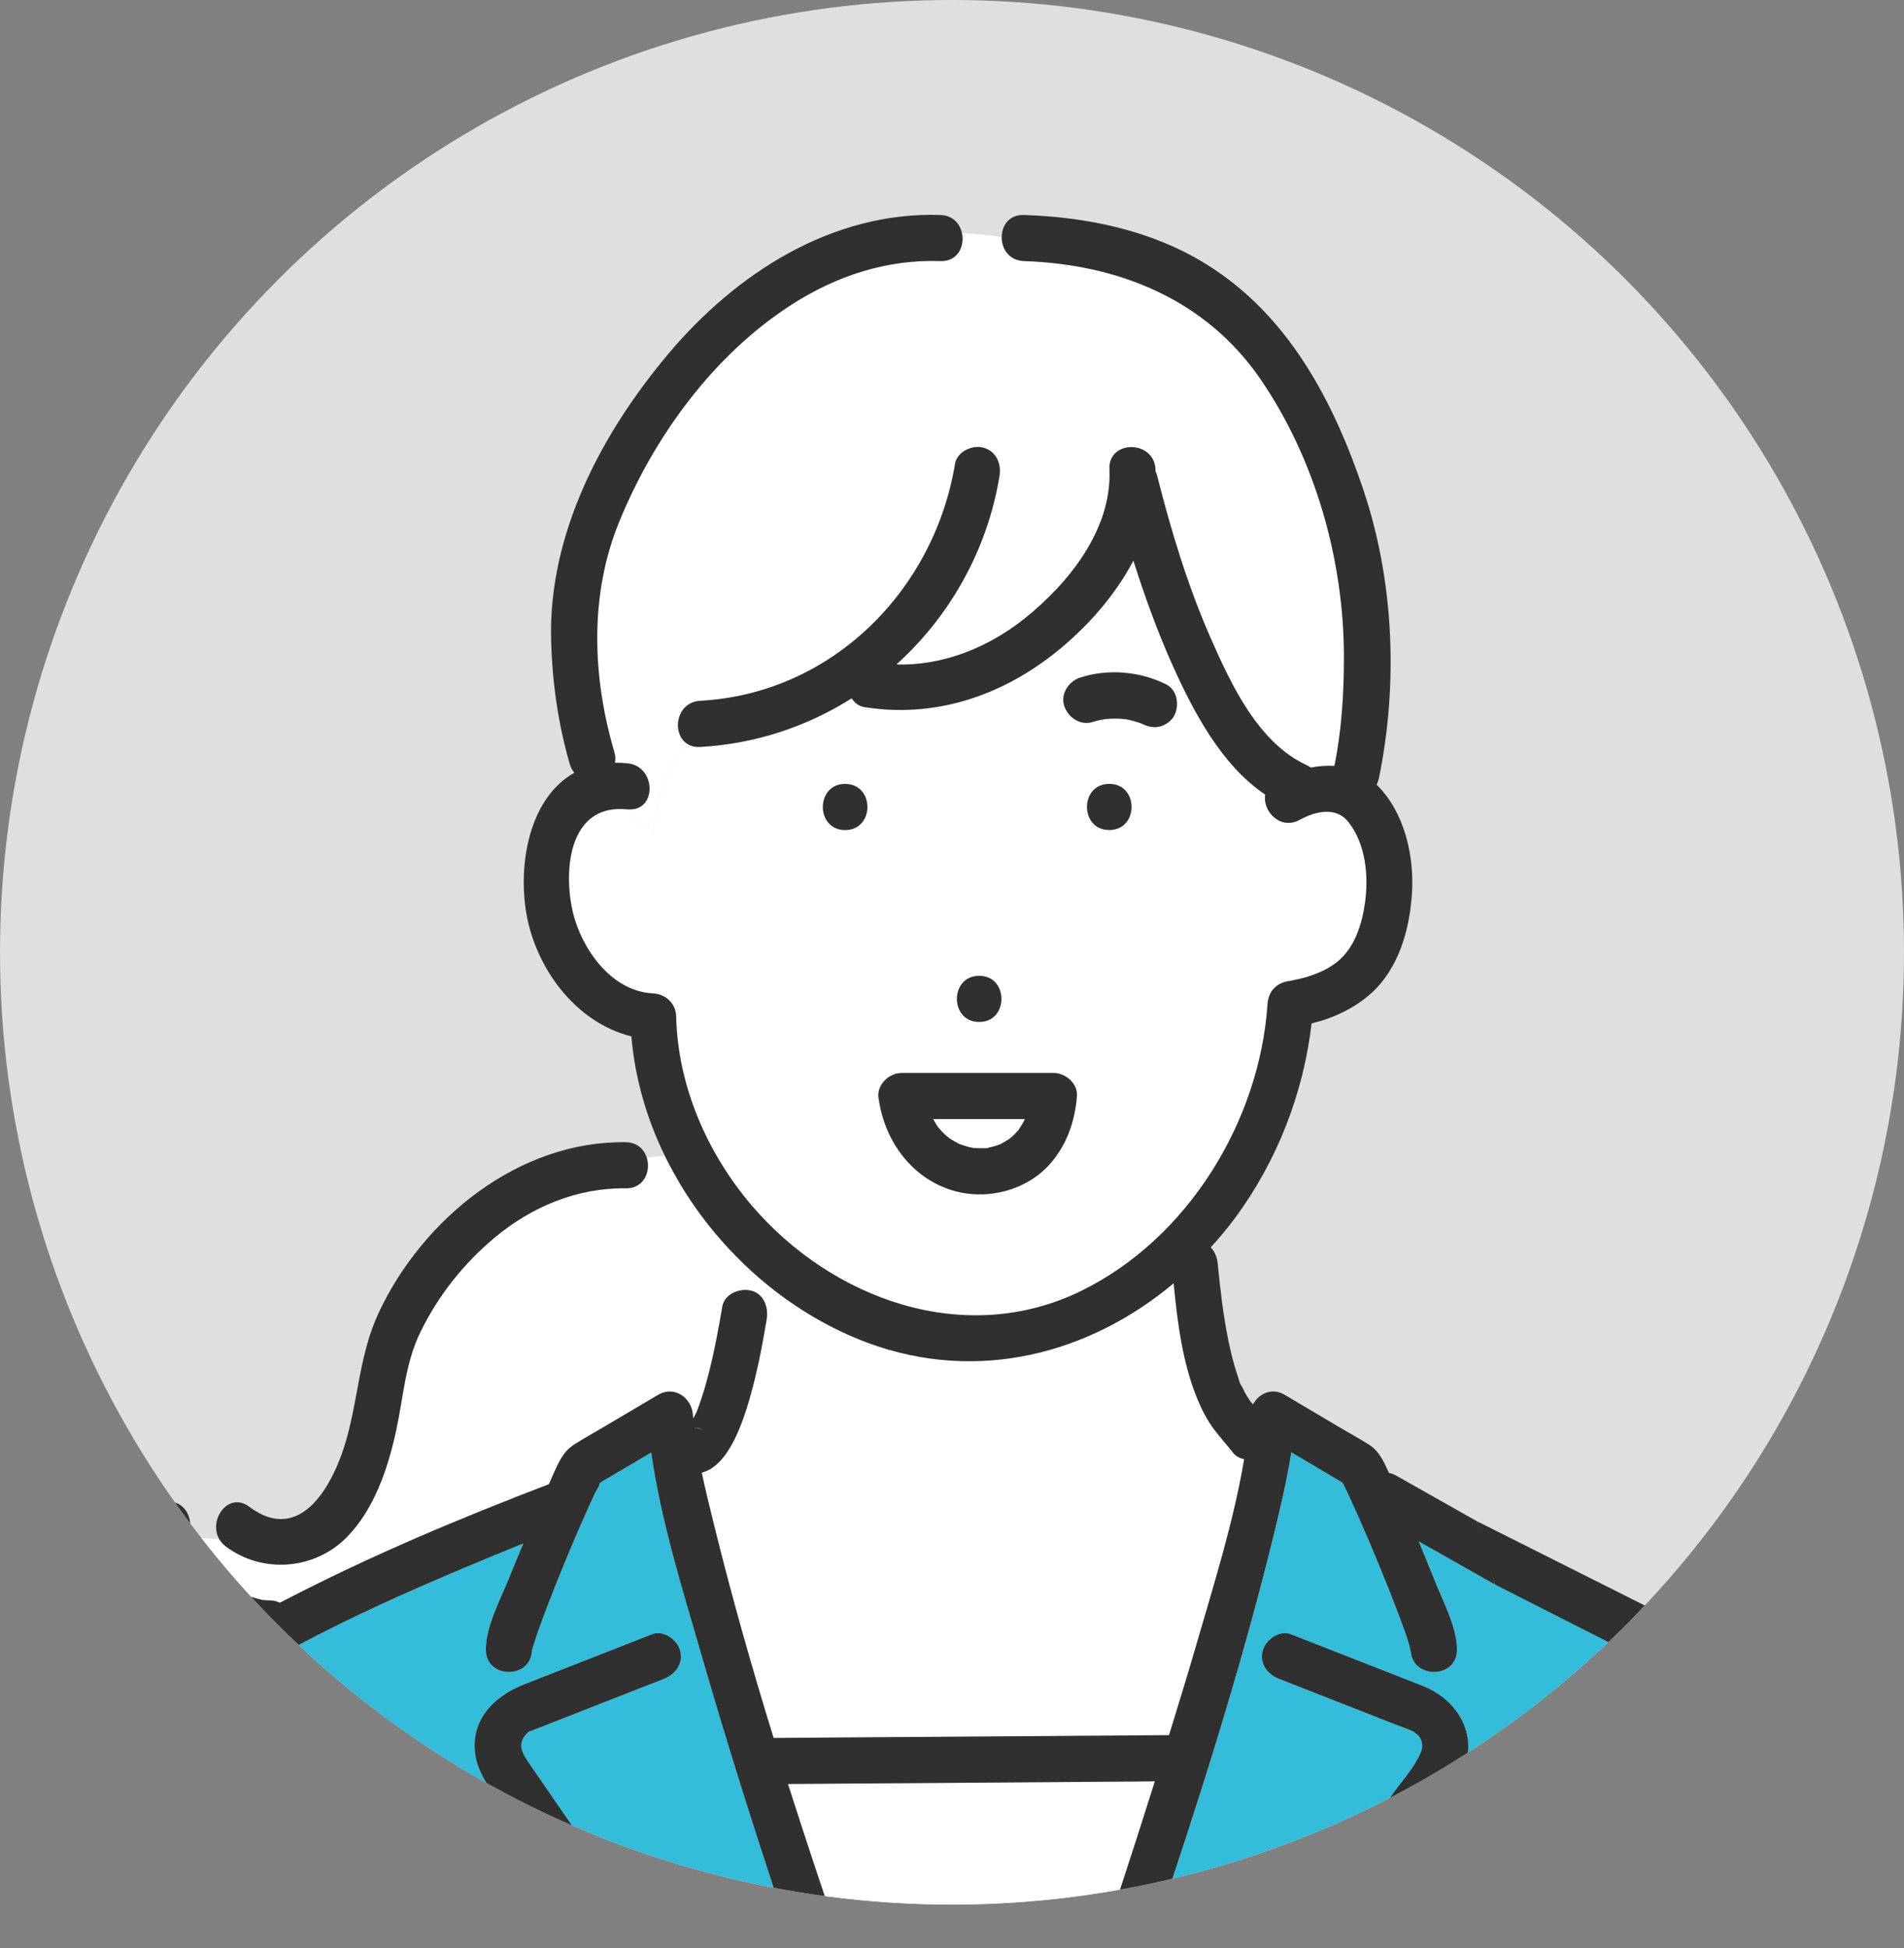
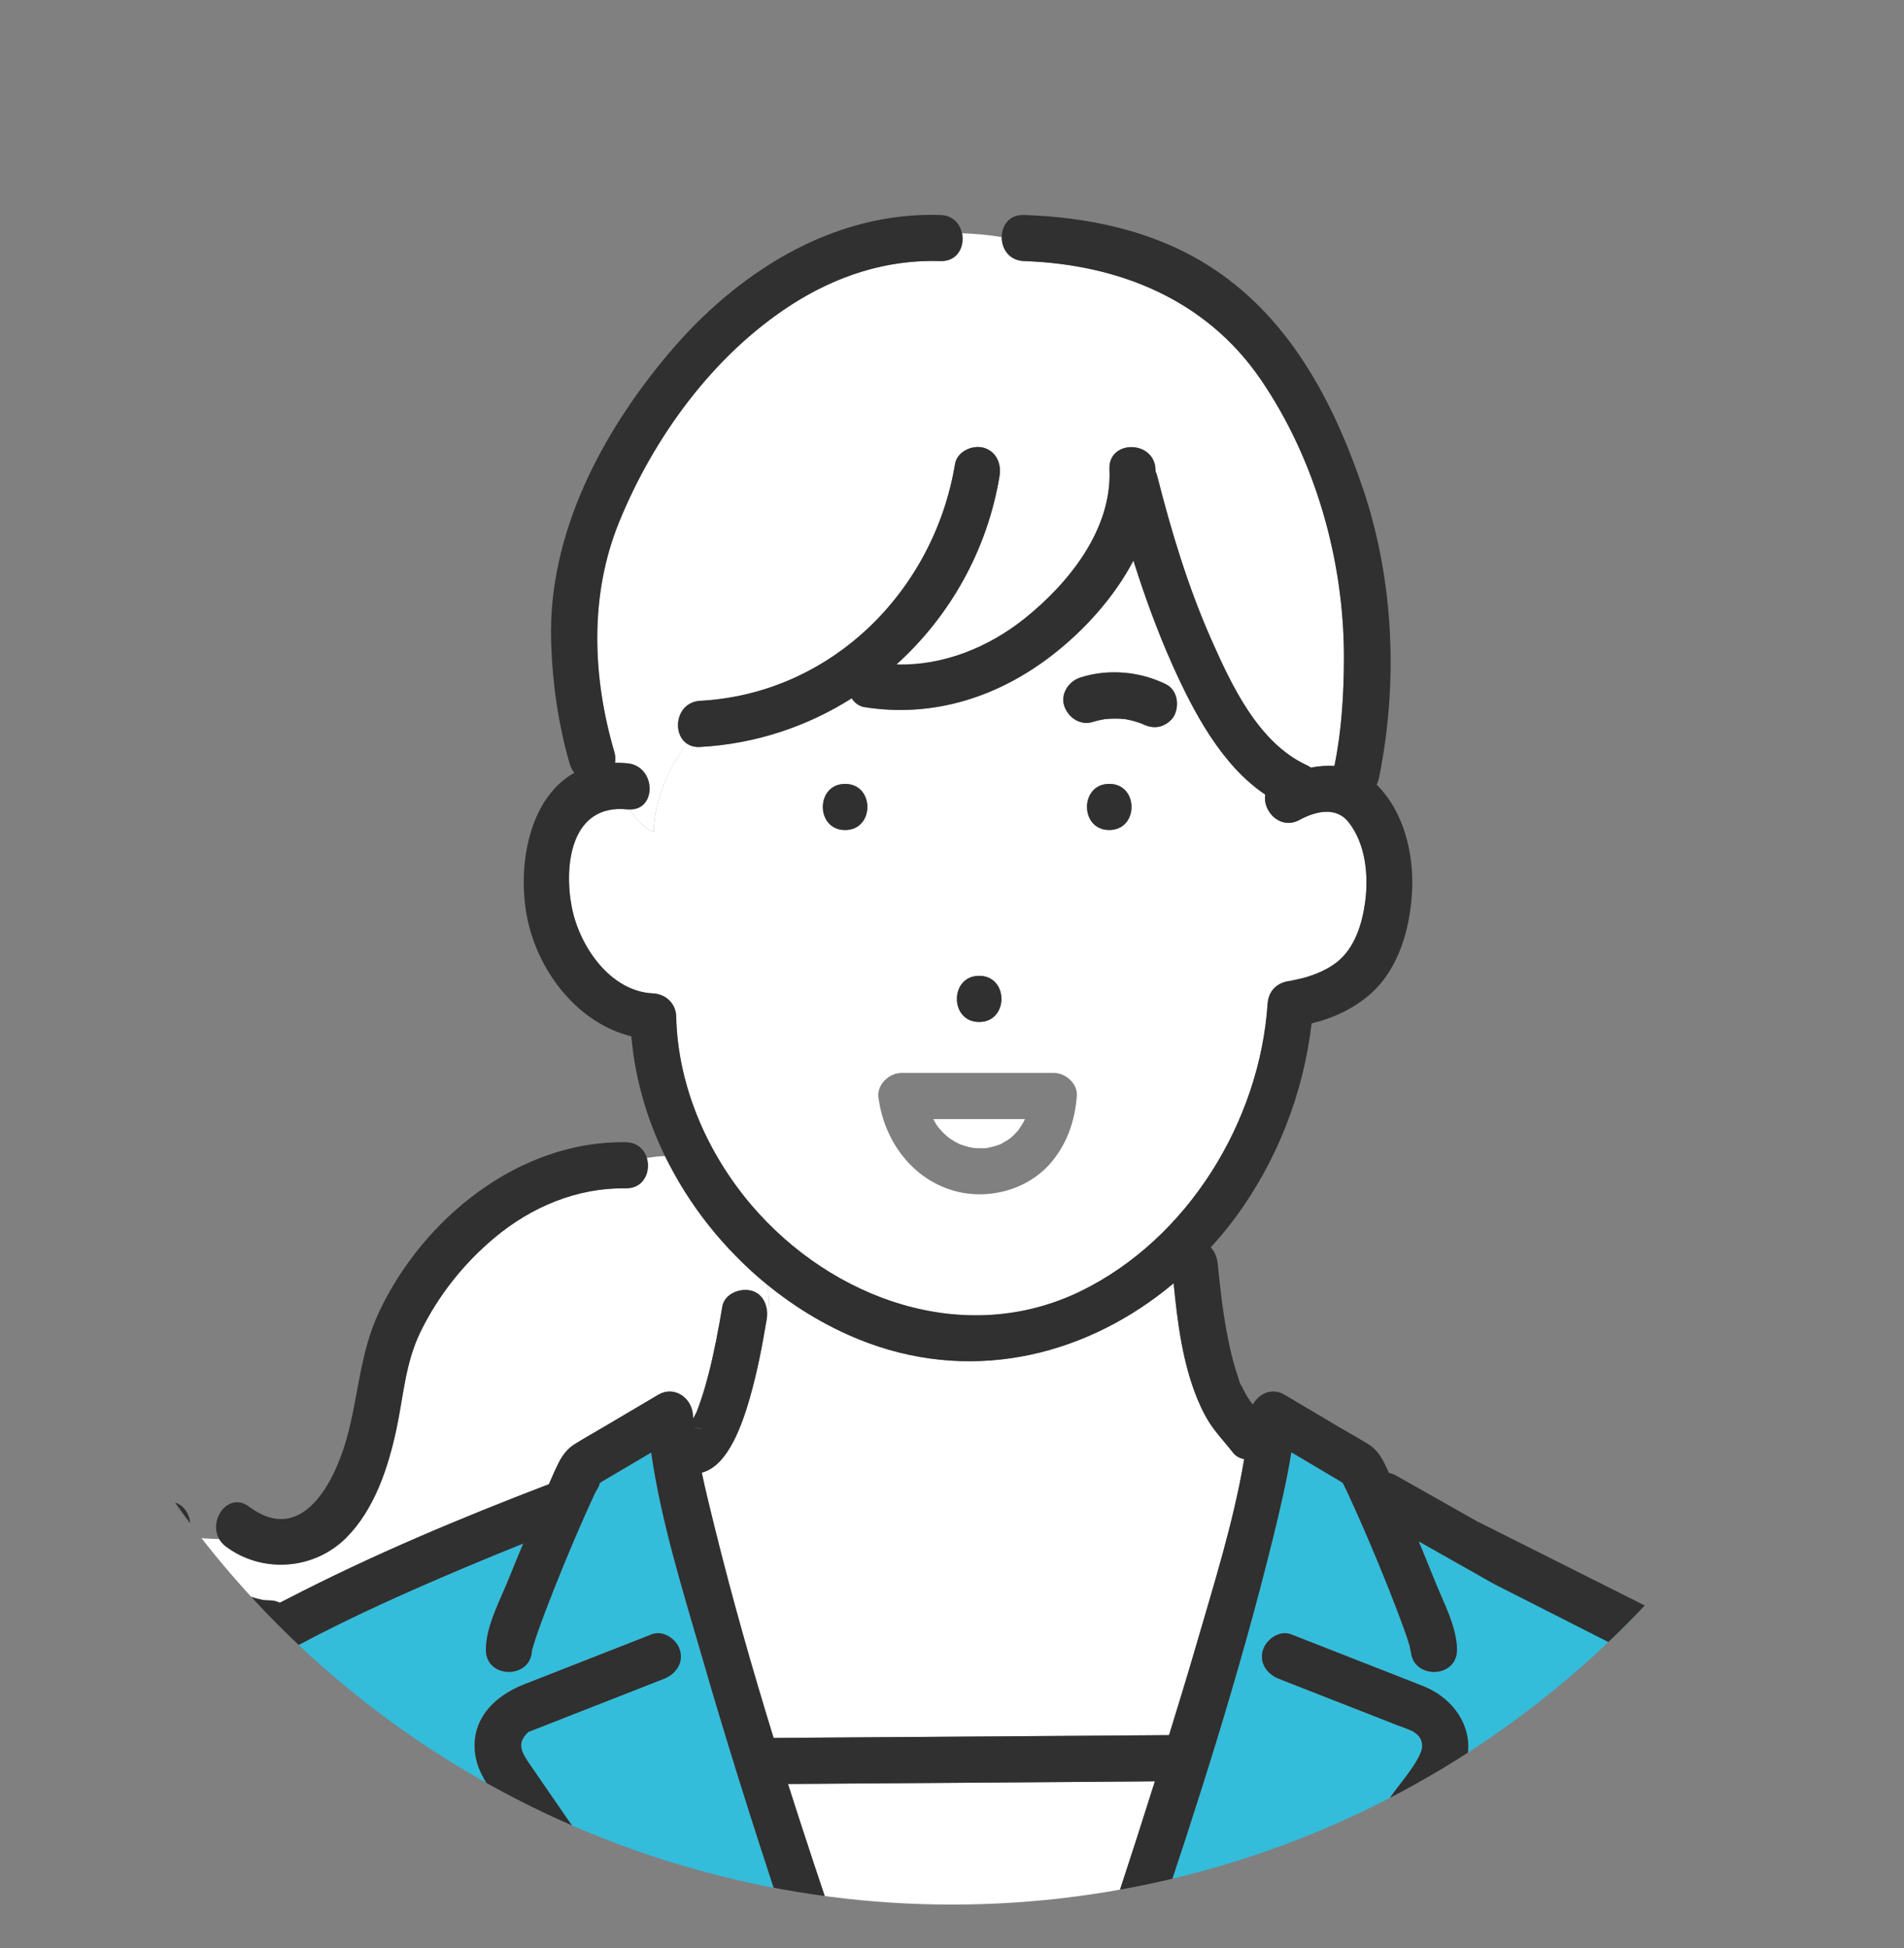
<svg xmlns="http://www.w3.org/2000/svg" id="b" width="60" height="61.377" viewBox="0 0 60 61.377">
  <rect x="0" y="0" width="60" height="61.377" fill="#808080" stroke="none" />
  <defs>
    <style>.e{clip-path:url(#d);}.f,.g,.h,.i{stroke-width:0px;}.f,.j{fill:#dfdfdf;}.g{fill:#2f302f;}.h{fill:#fff;}.i{fill:#34bcdb;}</style>
    <clipPath id="d">
      <circle class="f" cx="30" cy="30" r="30" />
    </clipPath>
  </defs>
  <g id="c">
-     <circle class="j" cx="30" cy="30" r="30" />
    <g class="e">
      <path class="i" d="m21.883,44.973s0,.004,0,.007c.104.01.207.036.302.078-.066-.029-.112-.049-.149-.065-.002.003-.099-.01-.154-.019Z" />
      <path class="i" d="m8.328,50.408c.055.006.104.009,0,0h0Z" />
      <path class="i" d="m22.022,44.987c.01.002.014.004.014.005-.194-.083-.064-.016-.014-.005Z" />
      <path class="i" d="m39.433,44.186s-.001-.002-.002-.003c-.005-.004-.006-.006-.012-.01.005.003.009.009.014.013Z" />
      <path class="i" d="m39.484,44.249s.003-.007.005-.011c-.018-.021-.037-.037-.055-.052.007.01.015.021.022.032.011.016.02.023.028.031Z" />
      <path class="i" d="m31.144,36.161s-.047.007-.079.013c.037,0,.073-.003.079-.013Z" />
      <path class="i" d="m54.517,53.424c-.343,1.171,2.28,6.852,1.364,7.673h-13.449c.442-.605.878-1.217,1.309-1.83.418-.602.835-1.203,1.253-1.805.35-.506.768-1.012,1.051-1.557.595-1.154-.071-2.336-1.189-2.782-.704-.283-1.416-.556-2.123-.835-.683-.265-1.363-.534-2.046-.8-.368-.145-.793.159-.892.506-.12.411.142.75.506.895,1.228.481,2.453.959,3.681,1.44.18.071.372.134.549.216.007.007.014.011.028.021.074.057.138.099.188.184.088.149.088.315.018.474-.209.488-.648.956-.948,1.394-.365.524-.729,1.051-1.094,1.575-.665.956-1.43,2.06-2.085,2.902h-4.332c1.419-4.183,2.771-8.413,3.826-12.702.212-.871.421-1.752.563-2.644.195.117.393.234.591.35.311.184.623.368.938.556.025.014.064.042.099.071.046.096.145.297.149.308.457.984.878,1.982,1.281,2.991.177.449.354.902.517,1.359.05.145.103.29.145.439.039.138.046.315.046.145.004.934,1.458.938,1.455,0-.004-.726-.449-1.532-.708-2.191-.163-.411-.333-.814-.499-1.221.8.453,1.603.906,2.403,1.359,1.269.067,8.001,1.49,7.406,3.507Z" />
      <path class="h" d="m42.499,25.903c-.4-.513-1.062-.336-1.543-.074-.612.333-1.175-.28-1.083-.796-1.38-.924-2.269-2.622-2.92-4.074-.481-1.072-.881-2.18-1.235-3.298-.602,1.15-1.529,2.169-2.506,2.937-1.72,1.352-3.794,2.028-5.978,1.678-.166-.028-.301-.134-.393-.276-1.405.888-3.033,1.437-4.774,1.532-.177.011-.322-.035-.432-.113-.587.832-1.033,1.816-1.033,2.799-.361-.18-.587-.428-.754-.718-.021,0-.042.004-.067,0-1.777-.188-2.017,1.734-1.762,3.072.234,1.221,1.203,2.665,2.566,2.725.4.021.718.322.726.729.05,2.177.97,4.297,2.375,5.946,2.534,2.966,6.724,4.491,10.391,2.697,3.362-1.649,5.624-5.344,5.871-9.042.028-.425.311-.683.726-.726.011-.004.028-.007.05-.011.124-.028.248-.053.372-.085.365-.103.729-.255,1.03-.488.57-.446.8-1.2.895-1.89.113-.842.021-1.833-.52-2.523Zm-11.644,4.838c.938,0,.934,1.455,0,1.455s-.934-1.455,0-1.455Zm-4.226-4.594c-.934,0-.934-1.451,0-1.451s.938,1.451,0,1.451Zm6.48,10.493c-.747.864-2.014,1.186-3.093.86-1.26-.379-2.099-1.508-2.311-2.778-.004-.011,0-.021-.004-.032-.011-.053-.021-.106-.025-.163-.007-.209.092-.4.248-.534.018-.018.039-.035.06-.05.06-.042.127-.078.195-.099.011-.004.018-.014.032-.018.011-.004.025-.004.035-.004.021-.007.042-.007.064-.011.018-.004.032-.007.05-.007.014,0,.028-.004.042-.004h4.806c.368,0,.757.333.726.726-.06.786-.308,1.511-.825,2.113Zm1.844-10.493c-.934,0-.934-1.451,0-1.451s.938,1.451,0,1.451Zm2.046-3.599c-.081.159-.265.287-.432.336-.195.053-.382.011-.559-.074-.004,0-.007-.004-.011-.004-.173-.071-.354-.117-.538-.152-.212-.021-.425-.021-.637,0-.131.025-.265.05-.393.092-.389.124-.775-.145-.892-.51-.127-.382.145-.779.506-.892.881-.283,1.869-.195,2.697.209.365.18.432.669.258.994Z" />
      <path class="h" d="m20.602,26.217c0-.984.448-1.965,1.036-2.798-.47-.336-.324-1.299.43-1.339,4.135-.225,7.369-3.458,8.032-7.467.064-.389.546-.603.894-.507.406.112.571.507.507.893-.388,2.341-1.569,4.416-3.249,5.935,1.458.047,2.893-.535,4.029-1.441,1.402-1.117,2.772-2.824,2.682-4.706-.044-.936,1.409-.931,1.453,0,.001.021,0,.042,0,.064.023.047.042.098.056.155.44,1.733.962,3.466,1.685,5.104.641,1.453,1.489,3.284,3.014,3.991.052.024.097.051.137.081.248-.049.499-.066.746-.051.23-1.133.299-2.314.298-3.467-.004-3.027-.9-6.193-2.621-8.709-1.726-2.524-4.474-3.626-7.461-3.73-.469-.016-.702-.39-.701-.754-.414-.072-.842-.107-1.251-.123.088.414-.137.895-.68.878-1.702-.056-3.296.469-4.718,1.389-2.439,1.579-4.311,4.149-5.402,6.817-.946,2.313-.853,4.885-.155,7.262.036.124.039.237.019.339.129-.001.26,0,.398.015.898.095.925,1.472.068,1.453.167.289.392.536.752.716Z" />
      <path class="h" d="m20.406,36.87h.68-.68c-.056.306-.284.571-.687.565-1.53-.023-2.966.58-4.133,1.554-.973.813-1.774,1.822-2.332,2.961-.49,1-.538,2.049-.771,3.118-.259,1.19-.688,2.486-1.567,3.369-1.012,1.017-2.643,1.145-3.797.283-.092-.069-.162-.149-.211-.235-.313-.007-.632-.027-.938-.073.001.018.001.035.002.053,0,.003,0,.003.002.007.017.083.04.165.069.246.003.008.004.011.006.017.019.04.038.079.059.118.043.08.09.158.141.233.029.044.066.085.093.13-.017-.028-.028-.047-.037-.061-.01-.015-.017-.027-.018-.029.001.002.008.013.018.029.015.024.036.055.051.072.135.158.284.304.442.439.042.036.093.068.131.107-.028-.029-.039-.04-.05-.051-.009-.009-.015-.015-.015-.015,0,0,.006.006.015.015.02.02.051.05.072.065.08.057.162.112.245.164.174.109.355.202.541.289.004.002.005.002.01.004.048.019.096.036.144.053.082.028.165.053.248.074.046.012.092.022.138.031.008.002.017.003.027.004.067.006.134.012.202.012.114,0,.218.027.311.073.075-.038.152-.077.225-.115,2.664-1.378,5.453-2.548,8.255-3.621.058-.129.113-.26.172-.389.164-.355.295-.652.631-.865.311-.197.636-.376.954-.564.563-.333,1.126-.666,1.689-.998.503-.297,1.052.093,1.093.627.003.038.011.079.014.118.034-.07.07-.139.104-.209.002-.004.004-.009.005-.013.018-.046.035-.091.052-.137.033-.089.064-.178.094-.268.083-.25.154-.503.22-.758.182-.704.318-1.419.438-2.136.067-.401.543-.587.893-.507.394.09.554.487.511.849.08-.344.08-.698-.002-1.042-1.342-1.095-2.45-2.488-3.206-4.043-.193.002-.386.03-.579.057.039.127.05.263.026.393Z" />
      <path class="h" d="m24.168,41.504c-.002.015-.002.03-.004.044-.141.846-.303,1.693-.542,2.518-.204.706-.655,2.12-1.506,2.324.122.583.267,1.169.408,1.738.551,2.223,1.179,4.43,1.855,6.623.465-.003.93-.007,1.395-.01,3.689-.027,7.378-.053,11.067-.08.282-.919.566-1.838.834-2.761.553-1.905,1.206-3.961,1.534-5.935-.136-.025-.261-.087-.348-.198-.195-.249-.408-.481-.599-.734-.223-.296-.385-.614-.526-.956-.472-1.139-.63-2.417-.751-3.65-2.652,2.224-6.174,3.155-9.628,1.879-1.156-.427-2.231-1.062-3.191-1.845.081.344.082.698.002,1.042Z" />
      <path class="h" d="m36.394,56.117c-.227.002-.455.003-.682.005-3.626.026-7.253.052-10.879.078.521,1.64,1.065,3.272,1.618,4.897h8.321c.16-.472.318-.945.474-1.418.391-1.184.773-2.372,1.148-3.562Z" />
      <path class="i" d="m24.549,59.983c-.857-2.596-1.681-5.205-2.441-7.831-.601-2.078-1.275-4.229-1.589-6.394-.211.124-.421.249-.632.373-.306.181-.613.362-.919.543-.014.008-.044.03-.077.054,0,.003,0,.003.001.006.005.079-.105.223-.141.301-.466,1.006-.898,2.029-1.307,3.059-.17.428-.337.857-.489,1.291-.055.157-.105.314-.155.472-.053.167-.038.209-.038.111-.004.936-1.456.935-1.453,0,.003-.748.466-1.586.734-2.26.144-.363.295-.723.445-1.084-.615.247-1.228.499-1.839.757-1.787.754-3.566,1.546-5.278,2.46-.643.343-1.297.628-1.722,1.127-.412.484-.707,1.086-.976,1.658-.958,2.038-1.6,4.272-2.115,6.47h14.238c-.567-.773-1.121-1.556-1.669-2.342-.4-.573-.797-1.148-1.193-1.723-.348-.505-.81-1.023-.937-1.637-.235-1.146.526-1.944,1.512-2.33,1.342-.526,2.684-1.052,4.026-1.578.368-.144.796.16.893.507.114.406-.144.751-.507.894-.58.227-1.16.455-1.741.682-.723.283-1.445.566-2.168.85-.092.036-.185.069-.276.108-.022.009-.045.016-.066.026.057-.027.005-.022-.059.043-.349.354-.15.645.096,1.004.698,1.018,1.398,2.033,2.107,3.043.343.489.688.977,1.038,1.462.229.317.547.754.732.991h4.336c-.125-.371-.25-.742-.372-1.114Z" />
      <path class="h" d="m29.41,35.255c.041.072.078.147.126.215.011.016.022.031.033.046.042.04.078.09.118.132.047.049.096.096.146.14.013.012.063.05.085.068.021.014.041.027.047.032.042.027.085.053.129.078.049.028.1.053.151.079.002.001.003.002.005.003.091.03.18.062.274.085.047.011.095.019.142.029.013.002.028.005.03.005.096.005.19.01.286.006.01,0,.043,0,.076,0,.005-.001.003,0,.014-.003.02-.005.04-.007.06-.011.1-.019.199-.045.295-.077.026-.009.051-.02.077-.027.008-.002.012-.003.018-.005.02-.012.04-.025.051-.03.086-.045.166-.097.247-.15.005-.003.006-.004.01-.006.003-.003.004-.004.009-.008.037-.033.074-.065.11-.1.041-.04.079-.083.118-.125.008-.008.015-.018.023-.027.056-.089.118-.173.168-.266.014-.027.028-.055.041-.083h-2.89Z" />
      <path class="i" d="m42.311,46.698c-.005-.012-.009-.021-.008-.021-.007.005-.001.013.008.021Z" />
      <path class="g" d="m46.541,47.924c-.641-.361-1.281-.726-1.922-1.087-.212-.12-.425-.241-.641-.361-.067-.039-.138-.06-.209-.074-.004-.014-.011-.025-.014-.035-.166-.357-.294-.651-.63-.867-.297-.184-.605-.354-.906-.531-.58-.343-1.157-.687-1.738-1.03-.389-.23-.803-.046-.991.294-.011-.014-.028-.032-.057-.046.018.014.035.032.053.05,0,.004-.004.011-.004.014-.011-.011-.018-.018-.028-.032-.007-.011-.014-.021-.021-.032,0-.004-.004-.004-.004-.004-.014-.018-.025-.035-.039-.053-.035-.057-.071-.11-.106-.166-.039-.067-.078-.138-.11-.209-.021-.032-.035-.071-.053-.106-.011-.021-.021-.042-.028-.064,0-.004-.004-.007-.007-.011.007.021.018.046.035.081-.042-.018-.085-.216-.103-.262-.039-.117-.078-.234-.11-.35-.081-.273-.145-.549-.202-.828-.166-.835-.248-1.557-.333-2.41-.018-.195-.096-.375-.219-.51.262-.287.513-.584.747-.899,1.334-1.794,2.173-3.939,2.431-6.155.69-.166,1.352-.478,1.876-.948.878-.793,1.217-2.024,1.288-3.168.071-1.182-.241-2.548-1.115-3.405.028-.057.053-.12.071-.195.609-2.983.481-6.204-.488-9.092-.938-2.789-2.364-5.503-4.934-7.099-1.727-1.076-3.751-1.494-5.762-1.561-.467-.018-.701.336-.701.697-.004.365.23.74.701.754,2.987.103,5.733,1.207,7.46,3.73,1.72,2.516,2.615,5.68,2.623,8.71,0,1.154-.067,2.332-.301,3.465-.244-.014-.495.004-.743.053-.042-.032-.088-.06-.138-.081-1.525-.708-2.375-2.541-3.015-3.992-.722-1.639-1.246-3.373-1.685-5.103-.014-.057-.032-.11-.057-.156v-.064c-.042-.931-1.497-.938-1.451,0,.088,1.883-1.281,3.589-2.683,4.707-1.136.906-2.573,1.486-4.031,1.44,1.681-1.518,2.863-3.596,3.249-5.935.064-.386-.099-.782-.506-.895-.347-.096-.828.12-.895.51-.662,4.006-3.897,7.241-8.03,7.464-.754.042-.902,1.005-.432,1.341.11.078.255.124.432.113,1.741-.096,3.369-.644,4.774-1.532.092.142.227.248.393.276,2.184.35,4.258-.326,5.978-1.678.977-.768,1.904-1.787,2.506-2.937.354,1.118.754,2.226,1.235,3.298.651,1.451,1.54,3.15,2.92,4.074-.092.517.471,1.129,1.083.796.481-.262,1.143-.439,1.543.074.541.69.634,1.681.52,2.523-.096.69-.326,1.444-.895,1.89-.301.234-.665.386-1.03.488-.124.032-.248.057-.372.085-.021.004-.039.007-.05.011-.414.042-.697.301-.726.726-.248,3.698-2.509,7.393-5.871,9.042-3.667,1.794-7.857.269-10.391-2.697-1.405-1.649-2.325-3.769-2.375-5.946-.007-.407-.326-.708-.726-.729-1.363-.06-2.332-1.504-2.566-2.725-.255-1.338-.014-3.26,1.762-3.072.025.004.046,0,.067,0,.856.021.832-1.355-.067-1.451-.138-.014-.269-.018-.4-.018.021-.099.018-.212-.018-.336-.697-2.378-.793-4.951.156-7.262,1.09-2.669,2.962-5.238,5.401-6.816,1.423-.92,3.015-1.448,4.718-1.391.545.018.768-.464.68-.878-.064-.297-.287-.563-.68-.573-3.408-.113-6.427,1.83-8.558,4.357-2.12,2.513-3.801,5.691-3.709,9.05.035,1.302.223,2.647.591,3.9.032.106.081.195.142.265-1.355.757-1.77,2.707-1.532,4.314.262,1.784,1.547,3.55,3.327,3.989.113,1.313.481,2.587,1.058,3.769.046.099.096.195.149.29,0,.004,0,.007.004.011.078.145.156.287.237.428.131.23.272.457.421.676.053.078.103.156.156.23.099.138.198.276.301.407.078.103.156.202.241.301.046.057.092.117.145.173.004.004.007.011.011.014.078.092.159.184.241.273l.004.004c.085.096.173.191.269.283.025.032.053.064.088.092.018.018.035.035.053.053.124.131.255.251.386.372l.007.007s.007.007.011.011c.159.145.322.287.488.421.959.782,2.035,1.416,3.189,1.844,3.458,1.274,6.979.343,9.63-1.879.12,1.232.28,2.509.75,3.649.142.343.304.662.527.956.191.255.403.485.598.736.088.11.212.173.347.198-.329,1.975-.98,4.028-1.532,5.935-.269.924-.552,1.84-.835,2.761-3.688.025-7.379.053-11.067.078-.464.004-.931.007-1.394.011-.676-2.194-1.306-4.399-1.854-6.622-.142-.57-.287-1.157-.411-1.738.853-.205,1.302-1.621,1.508-2.325.237-.825.4-1.67.541-2.52.004-.014.004-.028.004-.042.042-.361-.117-.761-.51-.849-.35-.081-.828.106-.895.506-.12.718-.255,1.433-.435,2.138-.067.255-.138.51-.223.757-.028.092-.06.18-.092.269l-.053.138s-.004.007-.004.014c-.035.067-.071.138-.106.209-.004-.039-.011-.081-.014-.12-.039-.534-.587-.924-1.094-.626-.563.333-1.125.665-1.688.998-.319.188-.641.368-.952.563-.336.216-.467.51-.633.867-.057.127-.113.258-.17.389-2.803,1.072-5.592,2.24-8.257,3.621-.071.035-.149.074-.223.113-.096-.046-.198-.074-.311-.074-.067,0-.134-.004-.202-.011-.011,0-.021-.004-.028-.004-.046-.011-.092-.021-.138-.032-.085-.021-.166-.046-.248-.074-.05-.018-.096-.035-.145-.053-.004,0-.007,0-.011-.004-.184-.088-.365-.18-.541-.29-.081-.05-.163-.106-.244-.163-.014-.011-.035-.032-.053-.046.007.007.018.018.032.032-.039-.039-.088-.071-.131-.106-.159-.134-.308-.28-.442-.439-.014-.018-.035-.05-.05-.071.004.007.007.014.014.025-.021-.032-.05-.064-.071-.096-.05-.074-.099-.152-.142-.23-.021-.039-.039-.078-.057-.12-.004-.004-.004-.007-.007-.018-.028-.078-.053-.159-.067-.244t-.004-.007v-.053c-.549-.081-1.048-.251-1.387-.602-.004.007-.007.014-.007.021-.361,1.674,1.087,3.044,2.499,3.691-.053.039-.11.074-.159.12-.495.435-.864,1.03-1.175,1.607-.793,1.472-1.338,3.09-1.823,4.686-.319,1.044-.609,2.099-.853,3.16h1.493c.513-2.198,1.157-4.431,2.113-6.47.269-.573.566-1.175.977-1.66.425-.499,1.079-.782,1.724-1.125,1.709-.913,3.49-1.706,5.277-2.46.612-.258,1.225-.51,1.84-.757-.152.361-.301.722-.446,1.083-.269.676-.733,1.515-.733,2.262-.004.934,1.448.938,1.451,0,0,.099-.014.057.039-.11.05-.159.099-.315.156-.474.152-.432.319-.864.488-1.292.407-1.03.839-2.053,1.306-3.058.035-.078.145-.223.142-.301v-.007c.032-.021.06-.046.074-.053.308-.18.616-.361.92-.541.212-.127.421-.251.634-.375.311,2.166.987,4.318,1.589,6.395.757,2.626,1.582,5.234,2.438,7.832.124.372.248.74.372,1.111h1.532c-.556-1.624-1.097-3.256-1.621-4.895,3.628-.028,7.255-.053,10.879-.078.23-.004.457-.004.683-.007-.375,1.189-.757,2.378-1.147,3.564-.159.471-.315.945-.474,1.416h1.532c1.419-4.183,2.771-8.413,3.826-12.702.212-.871.421-1.752.563-2.644.195.117.393.234.591.35.311.184.623.368.938.556.025.014.064.042.099.071.046.096.145.297.149.308.457.984.878,1.982,1.281,2.991.177.449.354.902.517,1.359.05.145.103.29.145.439.039.138.046.315.046.145.004.934,1.458.938,1.455,0-.004-.726-.449-1.532-.708-2.191-.163-.411-.333-.814-.499-1.221.8.453,1.603.906,2.403,1.359-.198-.818-.4-1.515-.57-1.993Zm-24.519-2.937c-.007,0-.018-.004-.025-.007-.004,0-.007-.004-.011-.007.011.004.021.007.035.014Zm-.05-.021s.007.004.011.007c-.007,0-.014-.004-.021-.007-.004,0-.004-.004-.004-.004.004,0,.007.004.014.004Zm-.088.014v-.007c.053.011.152.021.152.021.039.014.085.035.152.064-.096-.042-.202-.067-.304-.078Z" />
      <path class="g" d="m5.97,48.412c-.001-.022-.003-.044-.003-.067,0-.034.003-.069.005-.103.002-.008.003-.016.005-.025.079-.371-.11-.803-.507-.894-.358-.082-.788.104-.886.485.339.351.839.522,1.386.604Z" />
-       <path class="g" d="m31.072,36.17c-.007,0-.007.004-.007.004.014-.004.035-.007.053-.011-.014,0-.028.004-.046.007Zm0,0c-.007,0-.007.004-.007.004.014-.004.035-.007.053-.011-.014,0-.028.004-.046.007Zm2.138-2.368h-4.806c-.014,0-.028.004-.042.004-.018,0-.032.004-.05.007-.021.004-.042.004-.064.011-.011,0-.025,0-.035.004-.014.004-.021.014-.032.018-.067.021-.134.057-.195.099-.021.014-.042.032-.06.05-.156.134-.255.326-.248.534.004.057.014.11.025.163.004.011,0,.021.004.032.212,1.271,1.051,2.4,2.311,2.778,1.079.326,2.346.004,3.093-.86.517-.602.764-1.327.825-2.113.032-.393-.357-.726-.726-.726Zm-.952,1.536c-.05.092-.11.177-.166.265-.007.011-.014.018-.025.028-.039.039-.074.081-.117.124-.035.035-.074.067-.11.099-.004.004-.007.004-.011.007l-.007.007c-.081.053-.163.106-.248.149-.011.007-.032.021-.053.032-.004,0-.007.004-.018.004-.025.007-.05.021-.078.028-.096.032-.195.06-.294.078h.014c-.007.011-.042.014-.081.014h-.081c-.096.004-.191,0-.287-.007-.004,0-.018-.004-.032-.004-.046-.011-.096-.018-.142-.028-.092-.025-.18-.057-.273-.088h-.007c-.05-.028-.099-.053-.149-.081-.046-.025-.088-.05-.131-.078-.007-.004-.025-.018-.046-.032-.021-.018-.071-.053-.085-.067-.05-.042-.099-.092-.145-.138-.042-.042-.078-.092-.12-.134-.011-.014-.021-.028-.032-.046-.046-.067-.085-.142-.127-.216h2.891c-.014.028-.028.057-.042.085Zm-1.186.832c-.007,0-.007.004-.007.004.014-.004.035-.007.053-.011-.014,0-.028.004-.046.007Zm0,0c-.007,0-.007.004-.007.004.014-.004.035-.007.053-.011-.014,0-.028.004-.046.007Z" />
      <path class="g" d="m36.007,22.81c.177.087.364.127.56.073.169-.046.351-.177.434-.334.173-.327.104-.815-.261-.994-.827-.406-1.815-.492-2.696-.211-.361.115-.631.51-.507.893.117.362.506.631.893.507.129-.041.261-.067.394-.09.211-.021.423-.02.634.001.185.033.366.081.541.15.002.001.005.002.007.003Z" />
      <path class="g" d="m34.956,26.148c.935,0,.936-1.453,0-1.453s-.936,1.453,0,1.453Z" />
      <path class="g" d="m30.856,30.742c-.935,0-.936,1.453,0,1.453s.936-1.453,0-1.453Z" />
      <path class="g" d="m26.632,24.696c-.935,0-.936,1.453,0,1.453s.936-1.453,0-1.453Z" />
      <path class="g" d="m19.633,36.87h.773c.074-.405-.154-.879-.687-.887-3.365-.051-6.394,2.407-7.78,5.361-.605,1.29-.639,2.64-1.019,3.99-.381,1.355-1.403,3.377-3.068,2.132-.656-.49-1.293.415-.944,1.02.211.005.42.006.62.006-.199,0-.408,0-.62-.006.05.086.119.166.211.235,1.154.862,2.786.734,3.797-.283.878-.883,1.308-2.18,1.567-3.369.233-1.069.281-2.118.771-3.118.558-1.139,1.359-2.149,2.332-2.961,1.167-.974,2.603-1.577,4.133-1.554.402.006.631-.26.687-.565h-.773Z" />
-       <path class="g" d="m6.878,49.721c-.022-.022-.019-.019,0,0h0Z" />
-       <path class="g" d="m6.304,49.155c-.028-.046-.02-.031,0,0h0Z" />
+       <path class="g" d="m6.304,49.155c-.028-.046-.02-.031,0,0h0" />
      <path class="g" d="m19.854,60.106c-.35-.485-.695-.973-1.038-1.462-.709-1.01-1.41-2.025-2.107-3.043-.246-.359-.445-.65-.096-1.004.064-.065.115-.07.059-.043.021-.01.045-.017.066-.026.091-.039.184-.072.276-.108.723-.283,1.445-.566,2.168-.85.58-.227,1.16-.455,1.741-.682.364-.143.621-.488.507-.894-.097-.347-.525-.652-.893-.507-1.342.526-2.684,1.052-4.026,1.578-.986.386-1.747,1.184-1.512,2.33.126.613.589,1.132.937,1.637.396.576.794,1.15,1.193,1.723.548.786,1.102,1.569,1.669,2.342h1.79c-.185-.237-.503-.674-.732-.991Z" />
      <path class="g" d="m43.74,59.265c.42-.6.838-1.201,1.254-1.804.349-.506.77-1.011,1.052-1.558.595-1.152-.071-2.335-1.188-2.781-.706-.282-1.416-.555-2.125-.833-.682-.267-1.364-.534-2.045-.802-.368-.144-.794.159-.893.507-.117.41.144.751.507.894,1.226.481,2.453.961,3.68,1.442.181.071.371.133.549.215.008.006.016.012.029.022.076.057.138.097.188.182.089.151.087.316.018.474-.21.488-.65.958-.951,1.395-.363.526-.726,1.05-1.092,1.574-.667.955-1.429,2.062-2.085,2.904h1.793c.443-.606.879-1.218,1.309-1.832Z" />
      <path class="g" d="m55.382,61.377c-.376-4.151-1.353-7.894-2.024-8.289l-6.247-3.172-.57-1.993,7.499,3.764c1.844.922,2.655,6.911,2.894,9.549l-1.551.14Z" />
    </g>
  </g>
</svg>